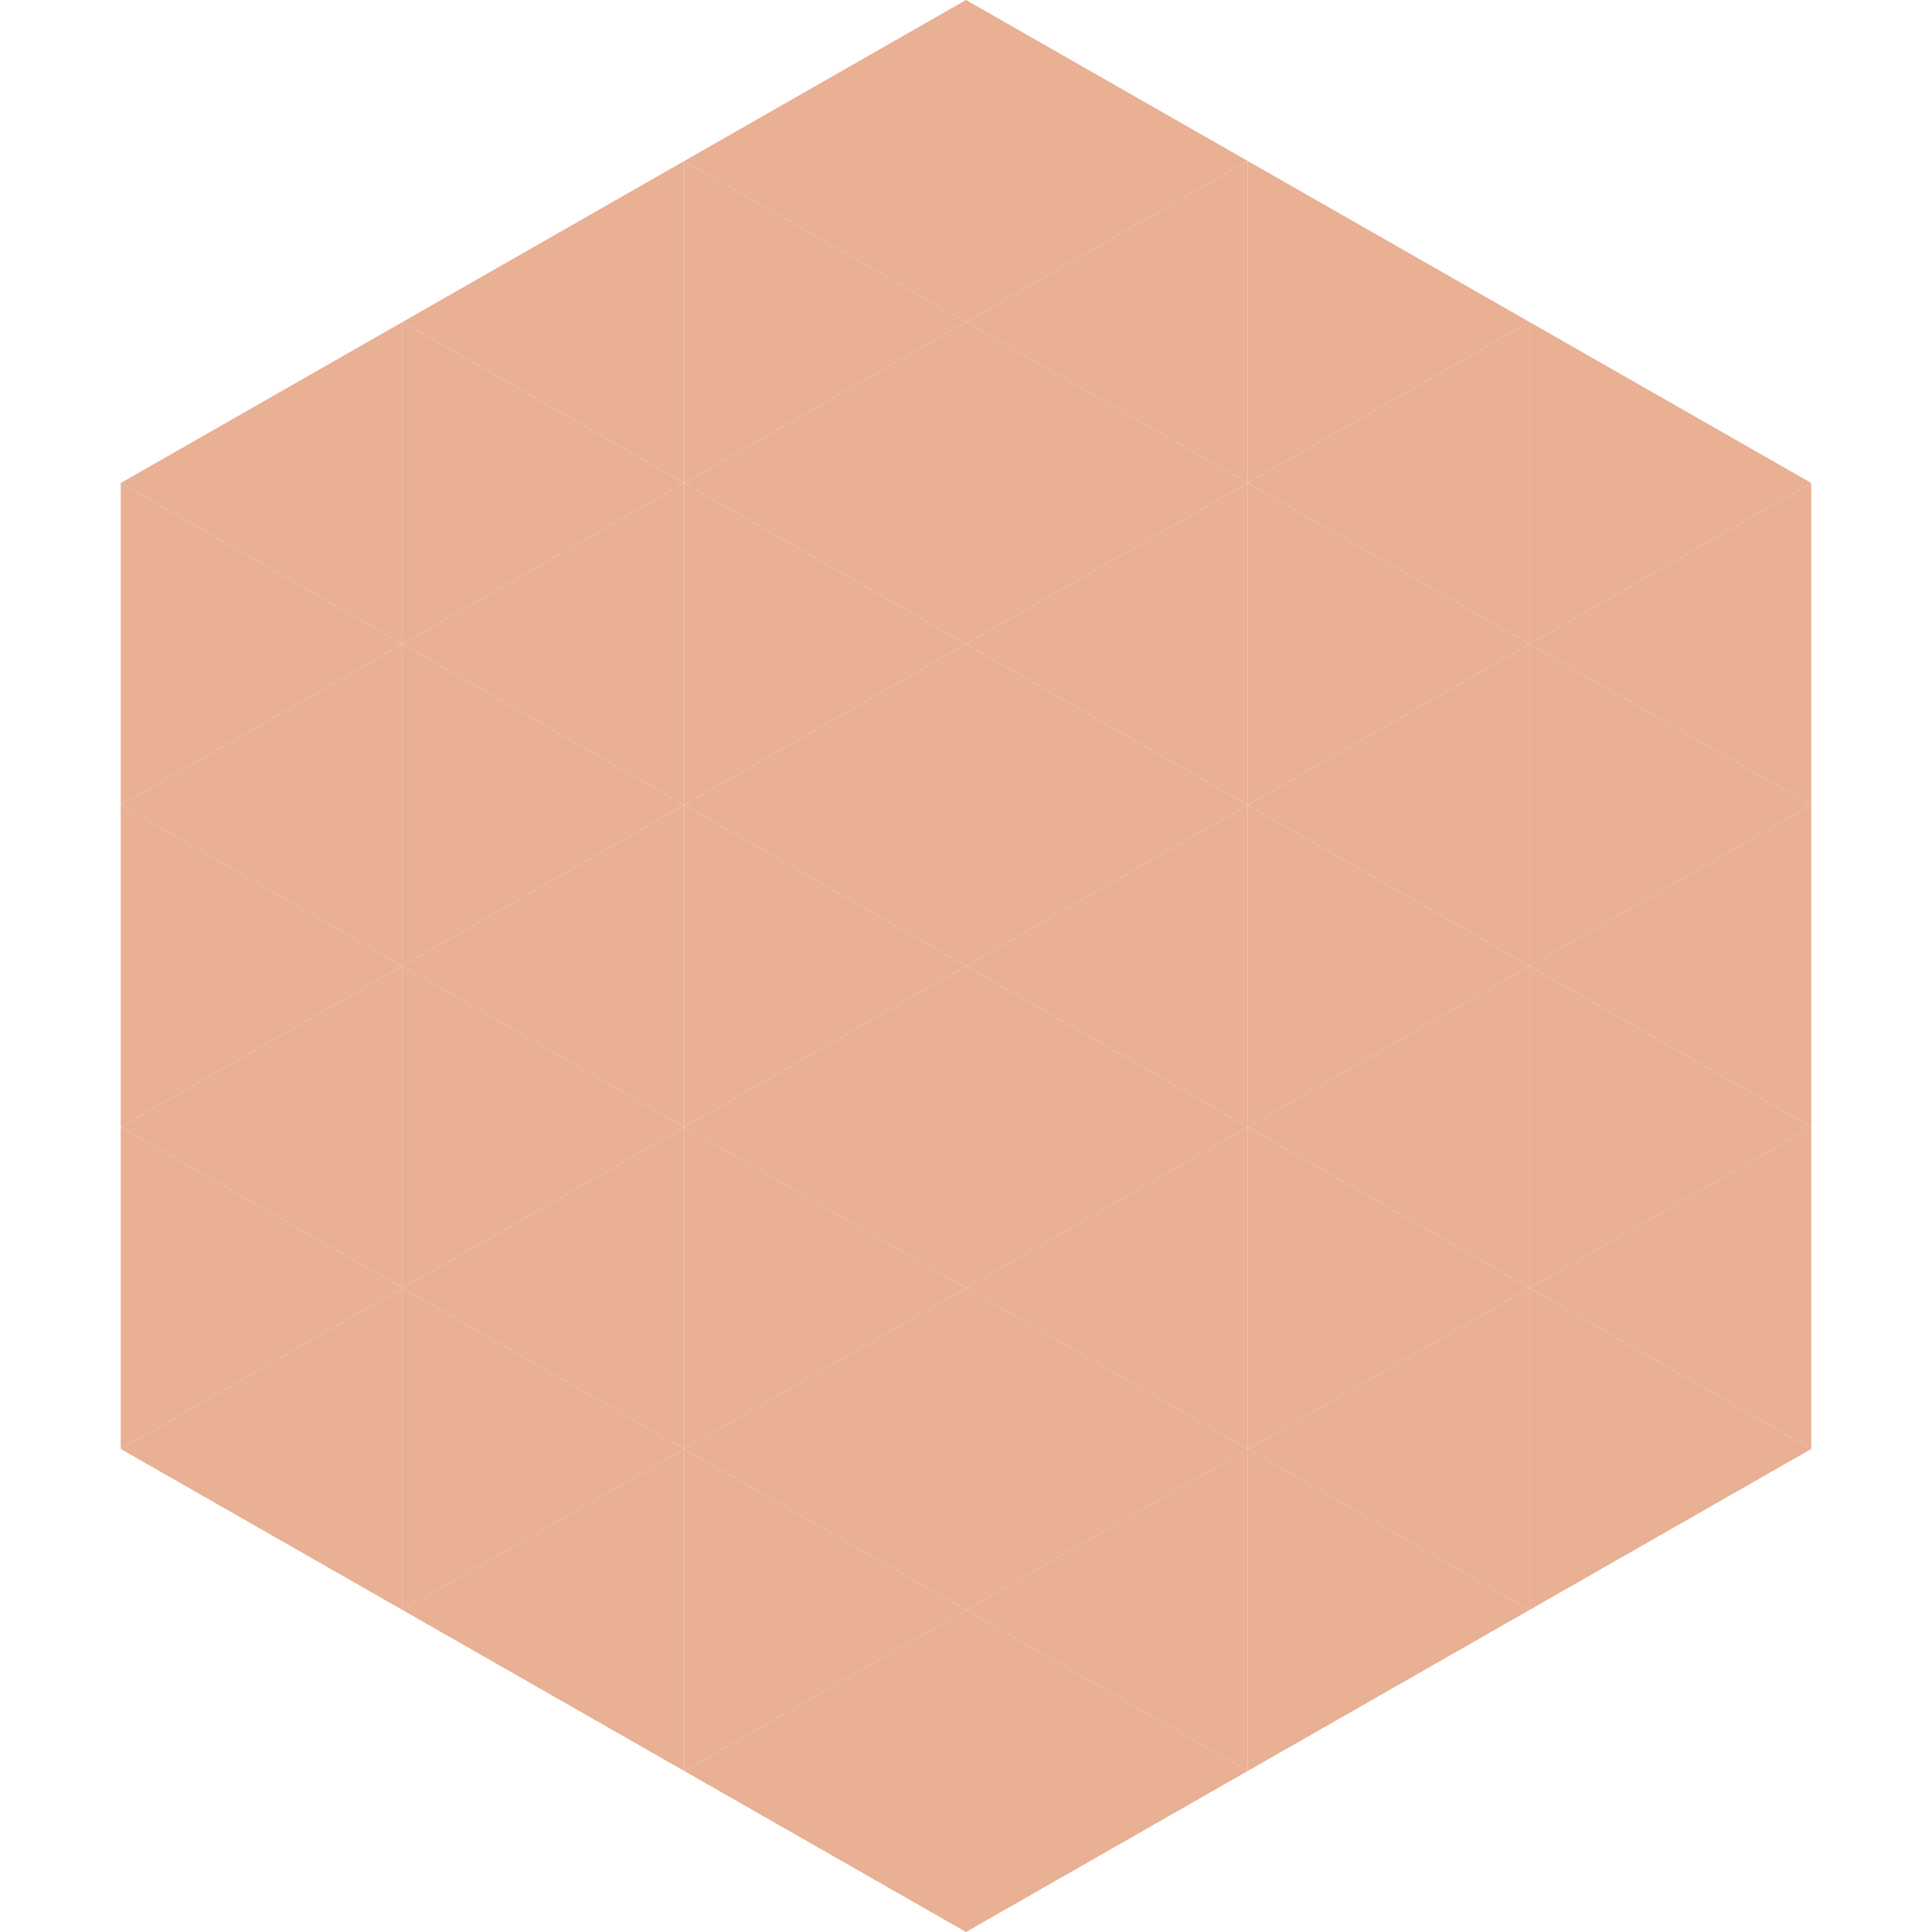
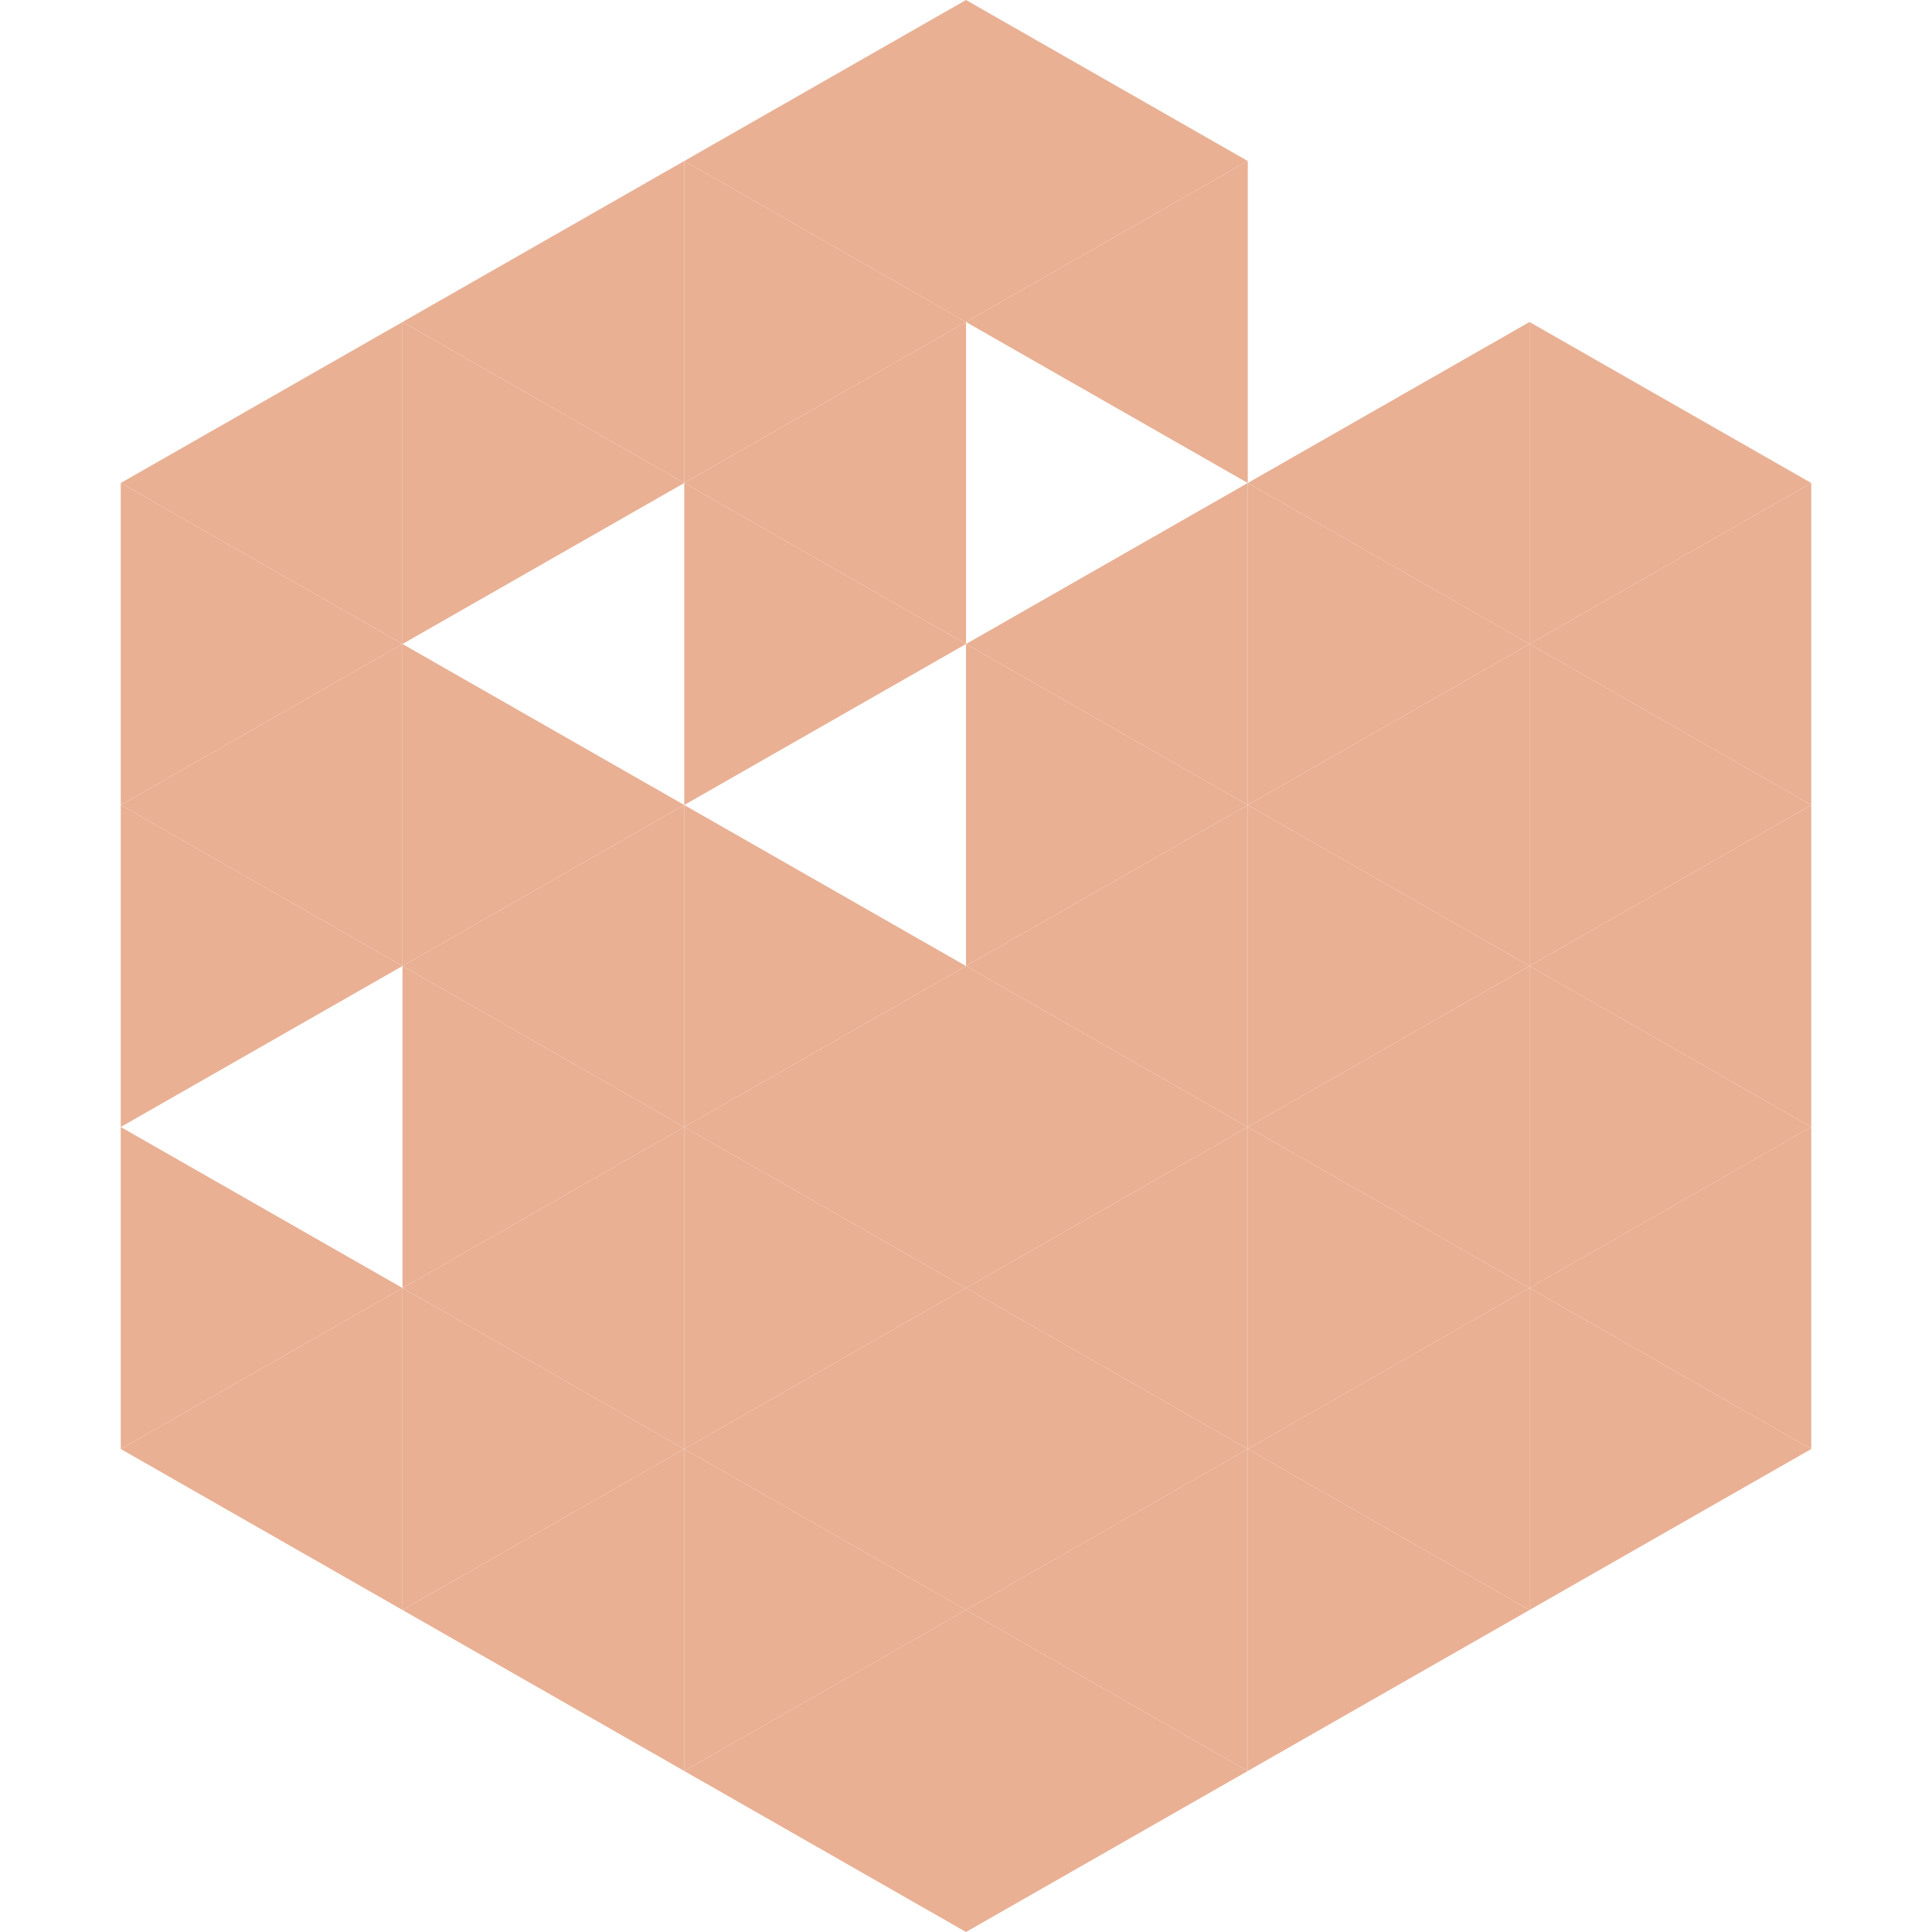
<svg xmlns="http://www.w3.org/2000/svg" width="240" height="240">
  <polygon points="50,40 15,60 50,80" style="fill:rgb(233,176,148)" />
  <polygon points="190,40 225,60 190,80" style="fill:rgb(233,176,148)" />
  <polygon points="15,60 50,80 15,100" style="fill:rgb(233,176,148)" />
  <polygon points="225,60 190,80 225,100" style="fill:rgb(233,176,148)" />
  <polygon points="50,80 15,100 50,120" style="fill:rgb(233,176,148)" />
  <polygon points="190,80 225,100 190,120" style="fill:rgb(233,176,148)" />
  <polygon points="15,100 50,120 15,140" style="fill:rgb(233,176,148)" />
  <polygon points="225,100 190,120 225,140" style="fill:rgb(233,176,148)" />
-   <polygon points="50,120 15,140 50,160" style="fill:rgb(233,176,148)" />
  <polygon points="190,120 225,140 190,160" style="fill:rgb(233,176,148)" />
  <polygon points="15,140 50,160 15,180" style="fill:rgb(233,176,148)" />
  <polygon points="225,140 190,160 225,180" style="fill:rgb(233,176,148)" />
  <polygon points="50,160 15,180 50,200" style="fill:rgb(233,176,148)" />
  <polygon points="190,160 225,180 190,200" style="fill:rgb(233,176,148)" />
  <polygon points="15,180 50,200 15,220" style="fill:rgb(255,255,255); fill-opacity:0" />
  <polygon points="225,180 190,200 225,220" style="fill:rgb(255,255,255); fill-opacity:0" />
  <polygon points="50,0 85,20 50,40" style="fill:rgb(255,255,255); fill-opacity:0" />
  <polygon points="190,0 155,20 190,40" style="fill:rgb(255,255,255); fill-opacity:0" />
  <polygon points="85,20 50,40 85,60" style="fill:rgb(233,176,148)" />
-   <polygon points="155,20 190,40 155,60" style="fill:rgb(233,176,148)" />
  <polygon points="50,40 85,60 50,80" style="fill:rgb(233,176,148)" />
  <polygon points="190,40 155,60 190,80" style="fill:rgb(233,176,148)" />
-   <polygon points="85,60 50,80 85,100" style="fill:rgb(233,176,148)" />
  <polygon points="155,60 190,80 155,100" style="fill:rgb(233,176,148)" />
  <polygon points="50,80 85,100 50,120" style="fill:rgb(233,176,148)" />
  <polygon points="190,80 155,100 190,120" style="fill:rgb(233,176,148)" />
  <polygon points="85,100 50,120 85,140" style="fill:rgb(233,176,148)" />
  <polygon points="155,100 190,120 155,140" style="fill:rgb(233,176,148)" />
  <polygon points="50,120 85,140 50,160" style="fill:rgb(233,176,148)" />
  <polygon points="190,120 155,140 190,160" style="fill:rgb(233,176,148)" />
  <polygon points="85,140 50,160 85,180" style="fill:rgb(233,176,148)" />
  <polygon points="155,140 190,160 155,180" style="fill:rgb(233,176,148)" />
  <polygon points="50,160 85,180 50,200" style="fill:rgb(233,176,148)" />
  <polygon points="190,160 155,180 190,200" style="fill:rgb(233,176,148)" />
  <polygon points="85,180 50,200 85,220" style="fill:rgb(233,176,148)" />
  <polygon points="155,180 190,200 155,220" style="fill:rgb(233,176,148)" />
  <polygon points="120,0 85,20 120,40" style="fill:rgb(233,176,148)" />
  <polygon points="120,0 155,20 120,40" style="fill:rgb(233,176,148)" />
  <polygon points="85,20 120,40 85,60" style="fill:rgb(233,176,148)" />
  <polygon points="155,20 120,40 155,60" style="fill:rgb(233,176,148)" />
  <polygon points="120,40 85,60 120,80" style="fill:rgb(233,176,148)" />
-   <polygon points="120,40 155,60 120,80" style="fill:rgb(233,176,148)" />
  <polygon points="85,60 120,80 85,100" style="fill:rgb(233,176,148)" />
  <polygon points="155,60 120,80 155,100" style="fill:rgb(233,176,148)" />
-   <polygon points="120,80 85,100 120,120" style="fill:rgb(233,176,148)" />
  <polygon points="120,80 155,100 120,120" style="fill:rgb(233,176,148)" />
  <polygon points="85,100 120,120 85,140" style="fill:rgb(233,176,148)" />
  <polygon points="155,100 120,120 155,140" style="fill:rgb(233,176,148)" />
  <polygon points="120,120 85,140 120,160" style="fill:rgb(233,176,148)" />
  <polygon points="120,120 155,140 120,160" style="fill:rgb(233,176,148)" />
  <polygon points="85,140 120,160 85,180" style="fill:rgb(233,176,148)" />
  <polygon points="155,140 120,160 155,180" style="fill:rgb(233,176,148)" />
  <polygon points="120,160 85,180 120,200" style="fill:rgb(233,176,148)" />
  <polygon points="120,160 155,180 120,200" style="fill:rgb(233,176,148)" />
  <polygon points="85,180 120,200 85,220" style="fill:rgb(233,176,148)" />
  <polygon points="155,180 120,200 155,220" style="fill:rgb(233,176,148)" />
  <polygon points="120,200 85,220 120,240" style="fill:rgb(233,176,148)" />
  <polygon points="120,200 155,220 120,240" style="fill:rgb(233,176,148)" />
  <polygon points="85,220 120,240 85,260" style="fill:rgb(255,255,255); fill-opacity:0" />
  <polygon points="155,220 120,240 155,260" style="fill:rgb(255,255,255); fill-opacity:0" />
</svg>